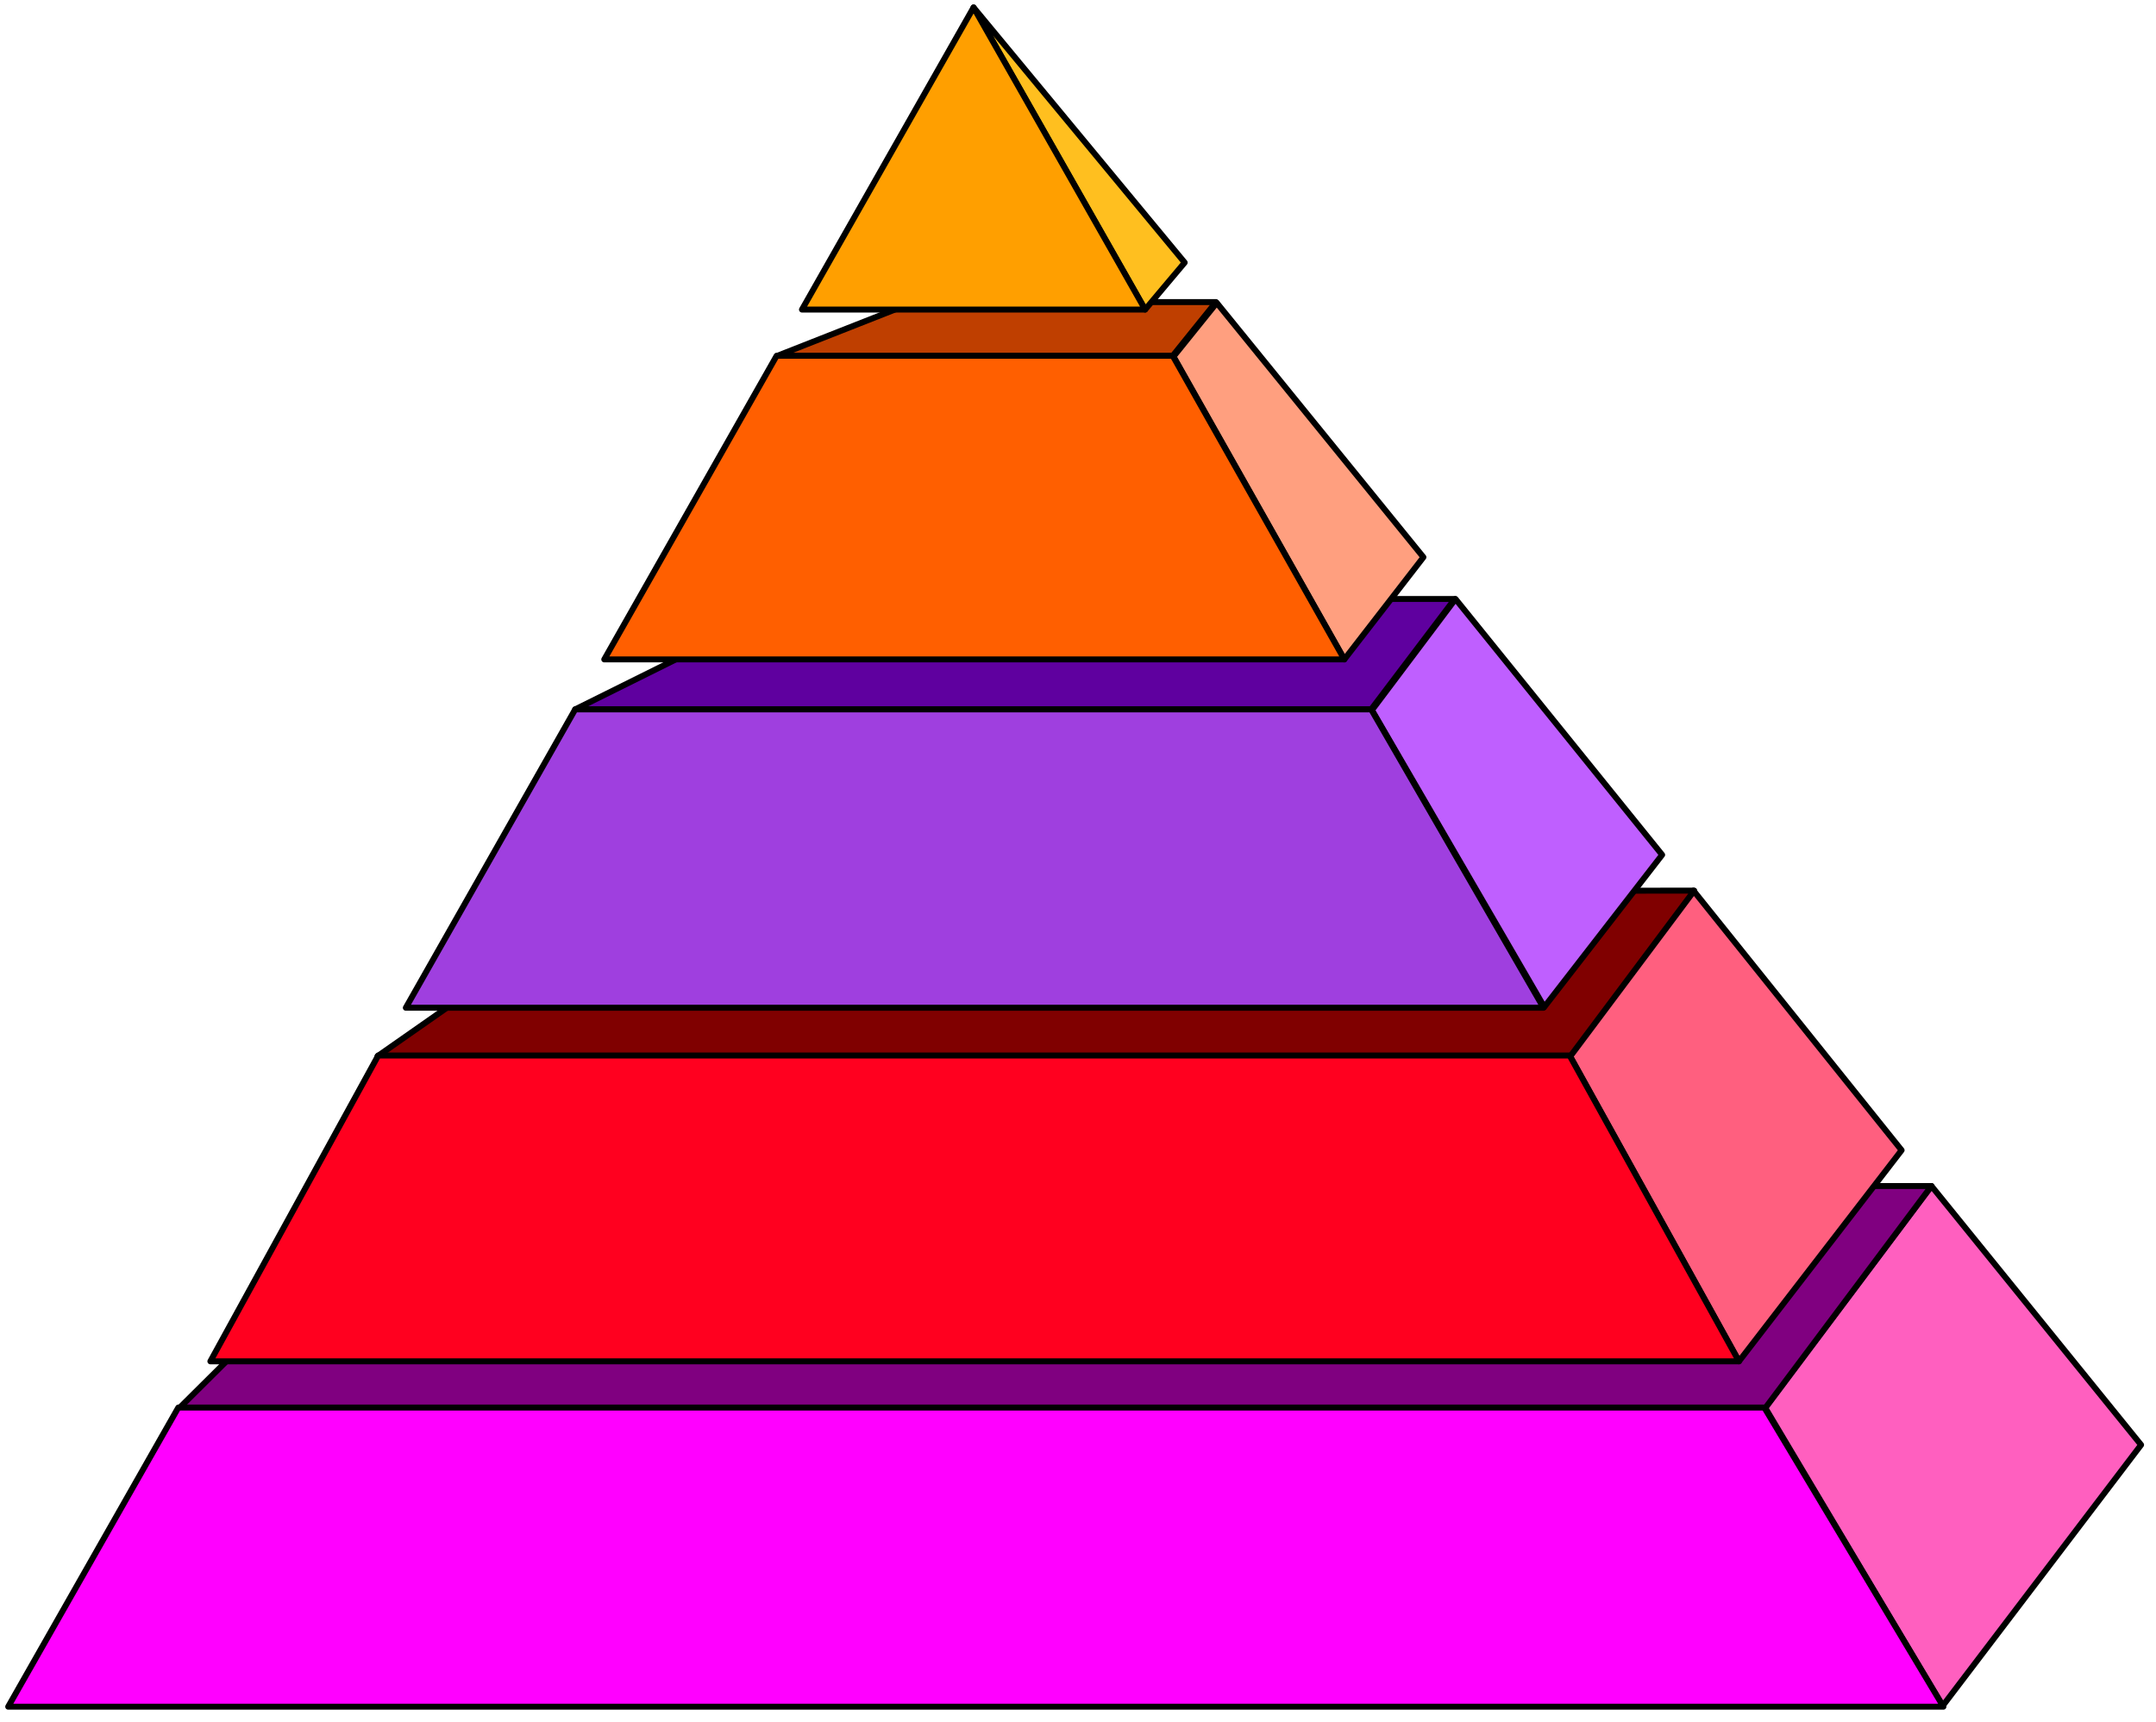
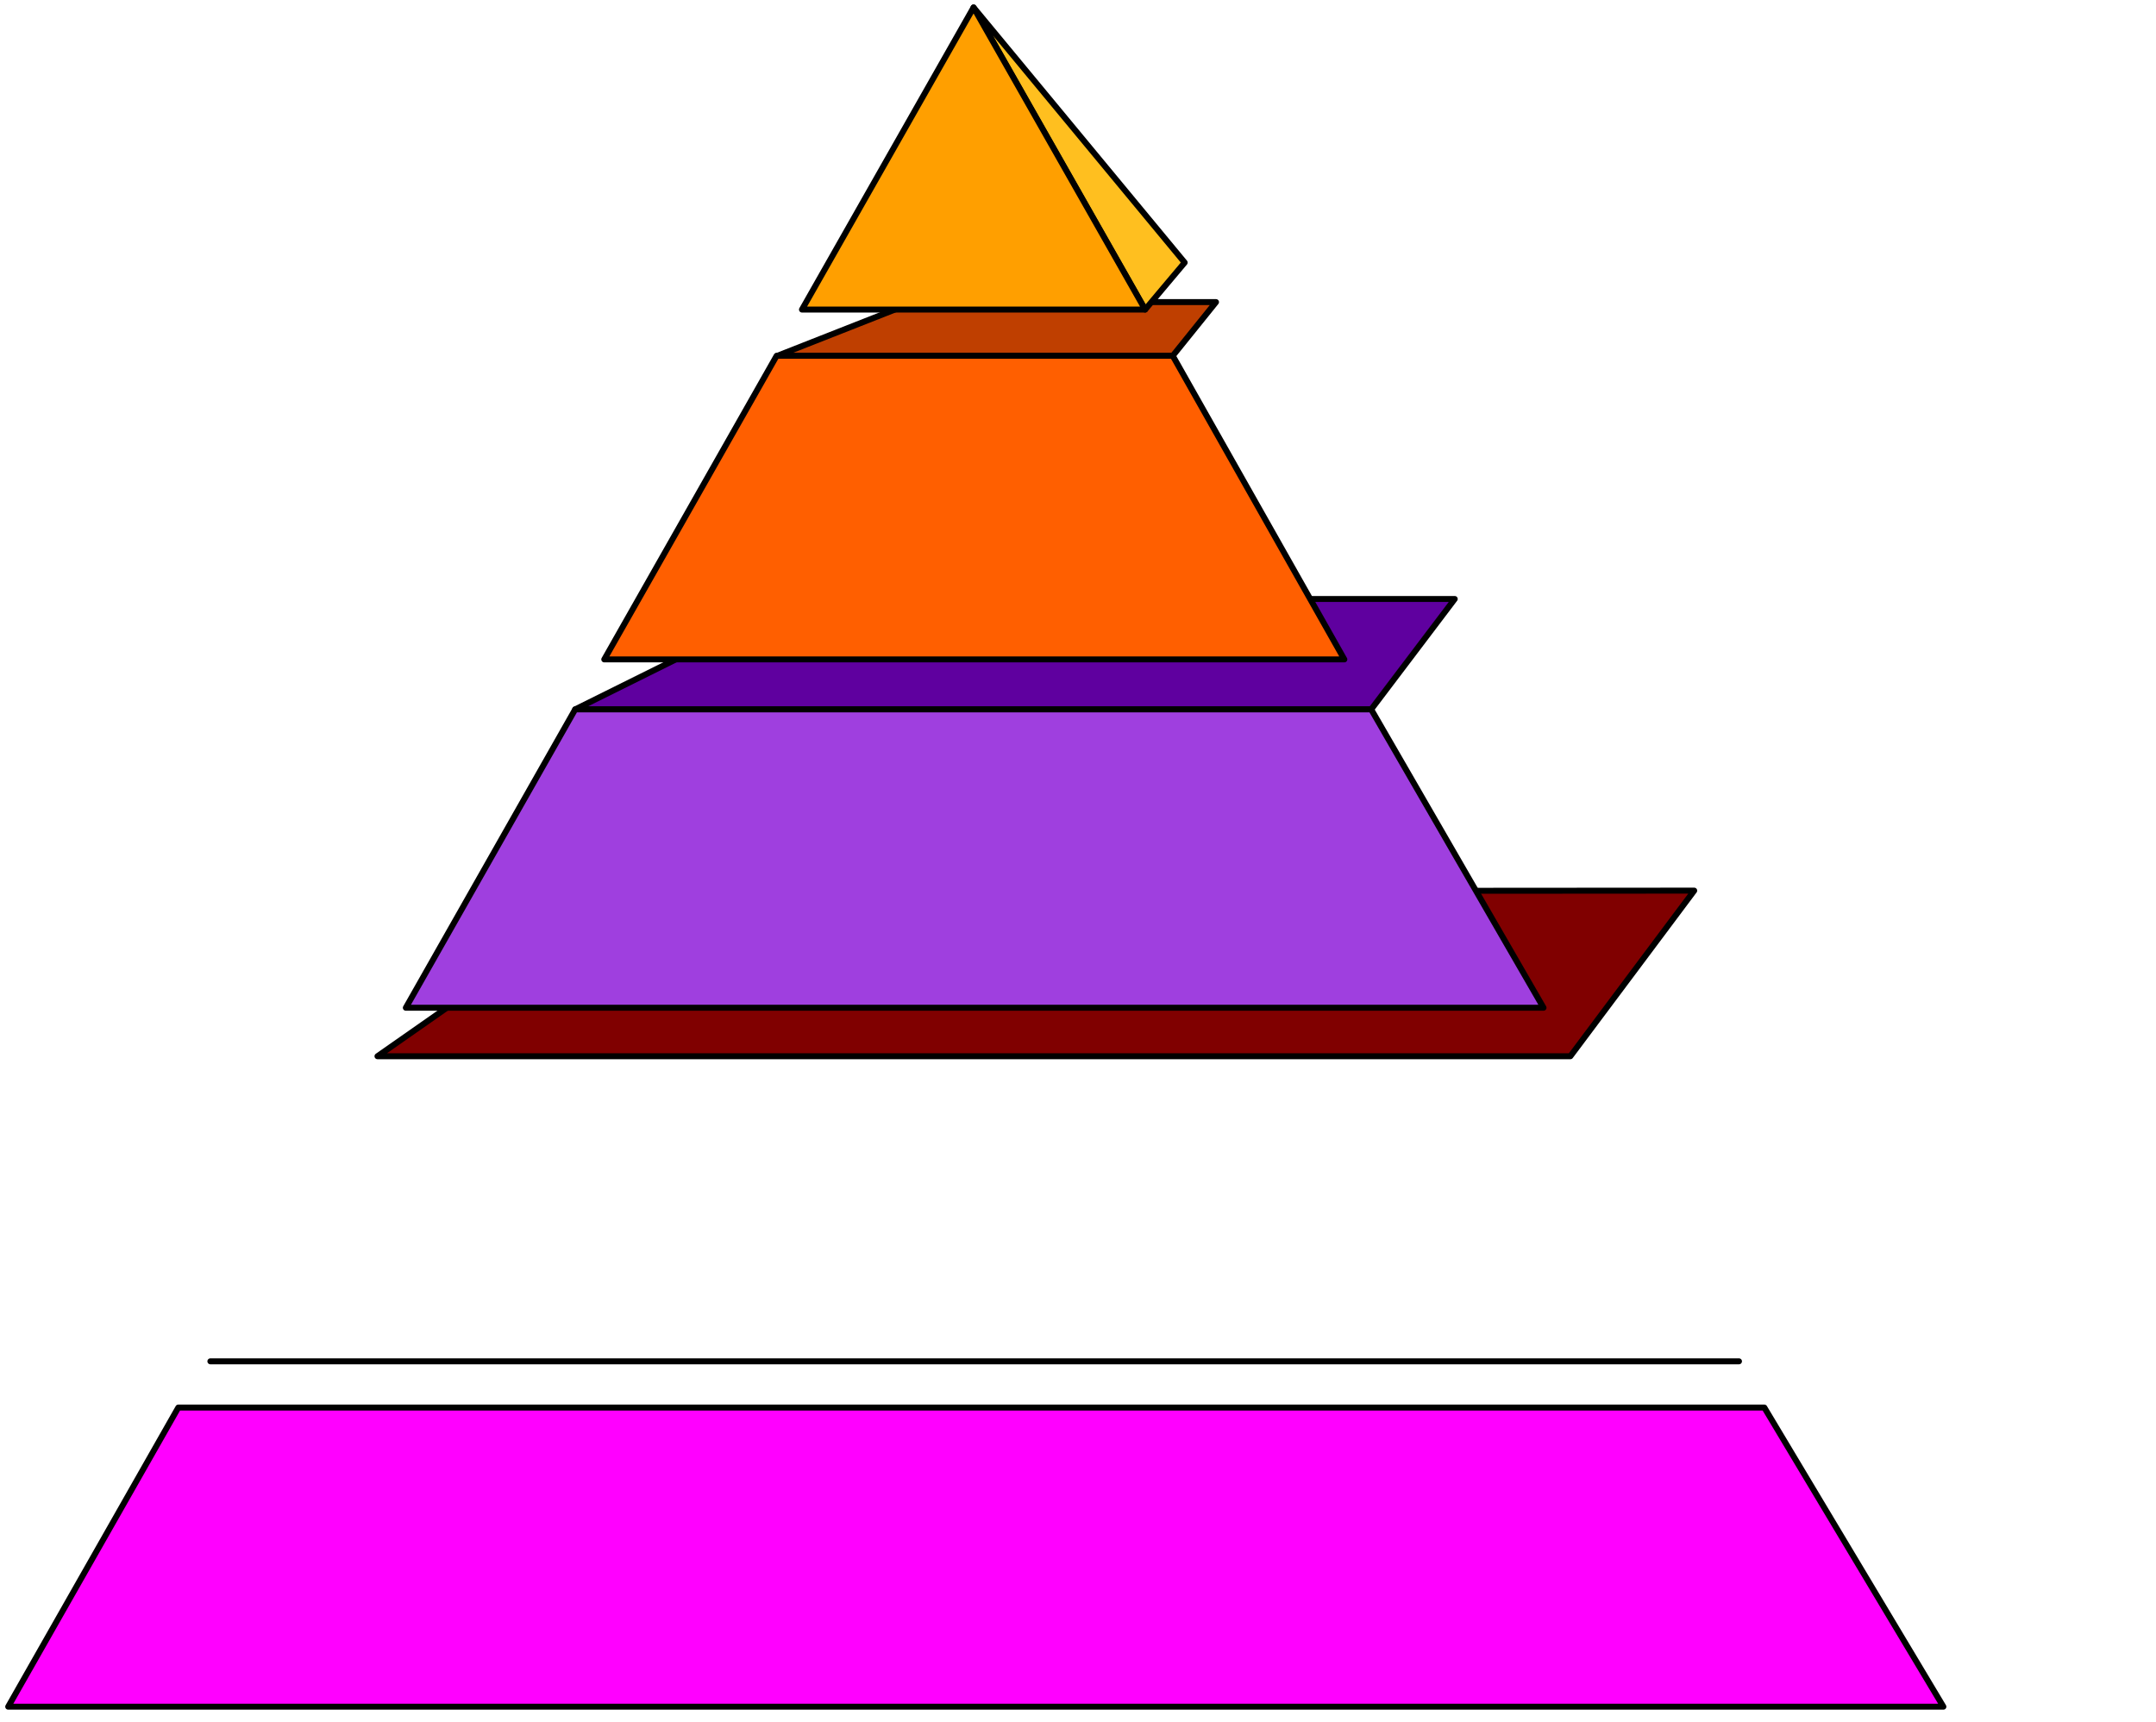
<svg xmlns="http://www.w3.org/2000/svg" width="481.667" height="384.833" fill-rule="evenodd" stroke-linecap="round" preserveAspectRatio="none" viewBox="0 0 2890 2309">
  <style>.pen2{stroke:#000;stroke-width:8;stroke-linejoin:round}</style>
-   <path d="m2604 2287-238-400 223-297 281 347z" class="pen2" style="fill:#ff5fbf" />
-   <path d="M240 1888h2126l223-298H540z" class="pen2" style="fill:purple" />
  <path d="M239 1887h2126l240 401H11z" class="pen2" style="fill:#f0f" />
-   <path d="m2331 1825-227-410 166-221 279 348z" class="pen2" style="fill:#ff5f7f" />
  <path d="M506 1416h1599l166-222-1449 1z" class="pen2" style="fill:maroon" />
-   <path d="M282 1825h2049l-227-410H507z" class="pen2" style="fill:#ff001f" />
-   <path d="m1839 952 231 398 158-204-277-343z" class="pen2" style="fill:#bf5fff" />
+   <path d="M282 1825h2049H507z" class="pen2" style="fill:#ff001f" />
  <path d="M771 951h1067l112-148h-881z" class="pen2" style="fill:#5f009f" />
  <path d="M544 1351h1525l-231-400H771z" class="pen2" style="fill:#9f3fdf" />
-   <path d="m1802 884 106-137-277-341-58 72z" class="pen2" style="fill:#ff9f7f" />
  <path d="M1042 477h530l58-72h-405z" class="pen2" style="fill:#bf3f00" />
  <path d="M810 884h992l-230-407h-531z" class="pen2" style="fill:#ff5f00" />
  <path d="m1535 415 53-63-283-342z" class="pen2" style="fill:#ffbf1f" />
  <path d="M1075 415h460L1305 10z" class="pen2" style="fill:#ff9f00" />
</svg>